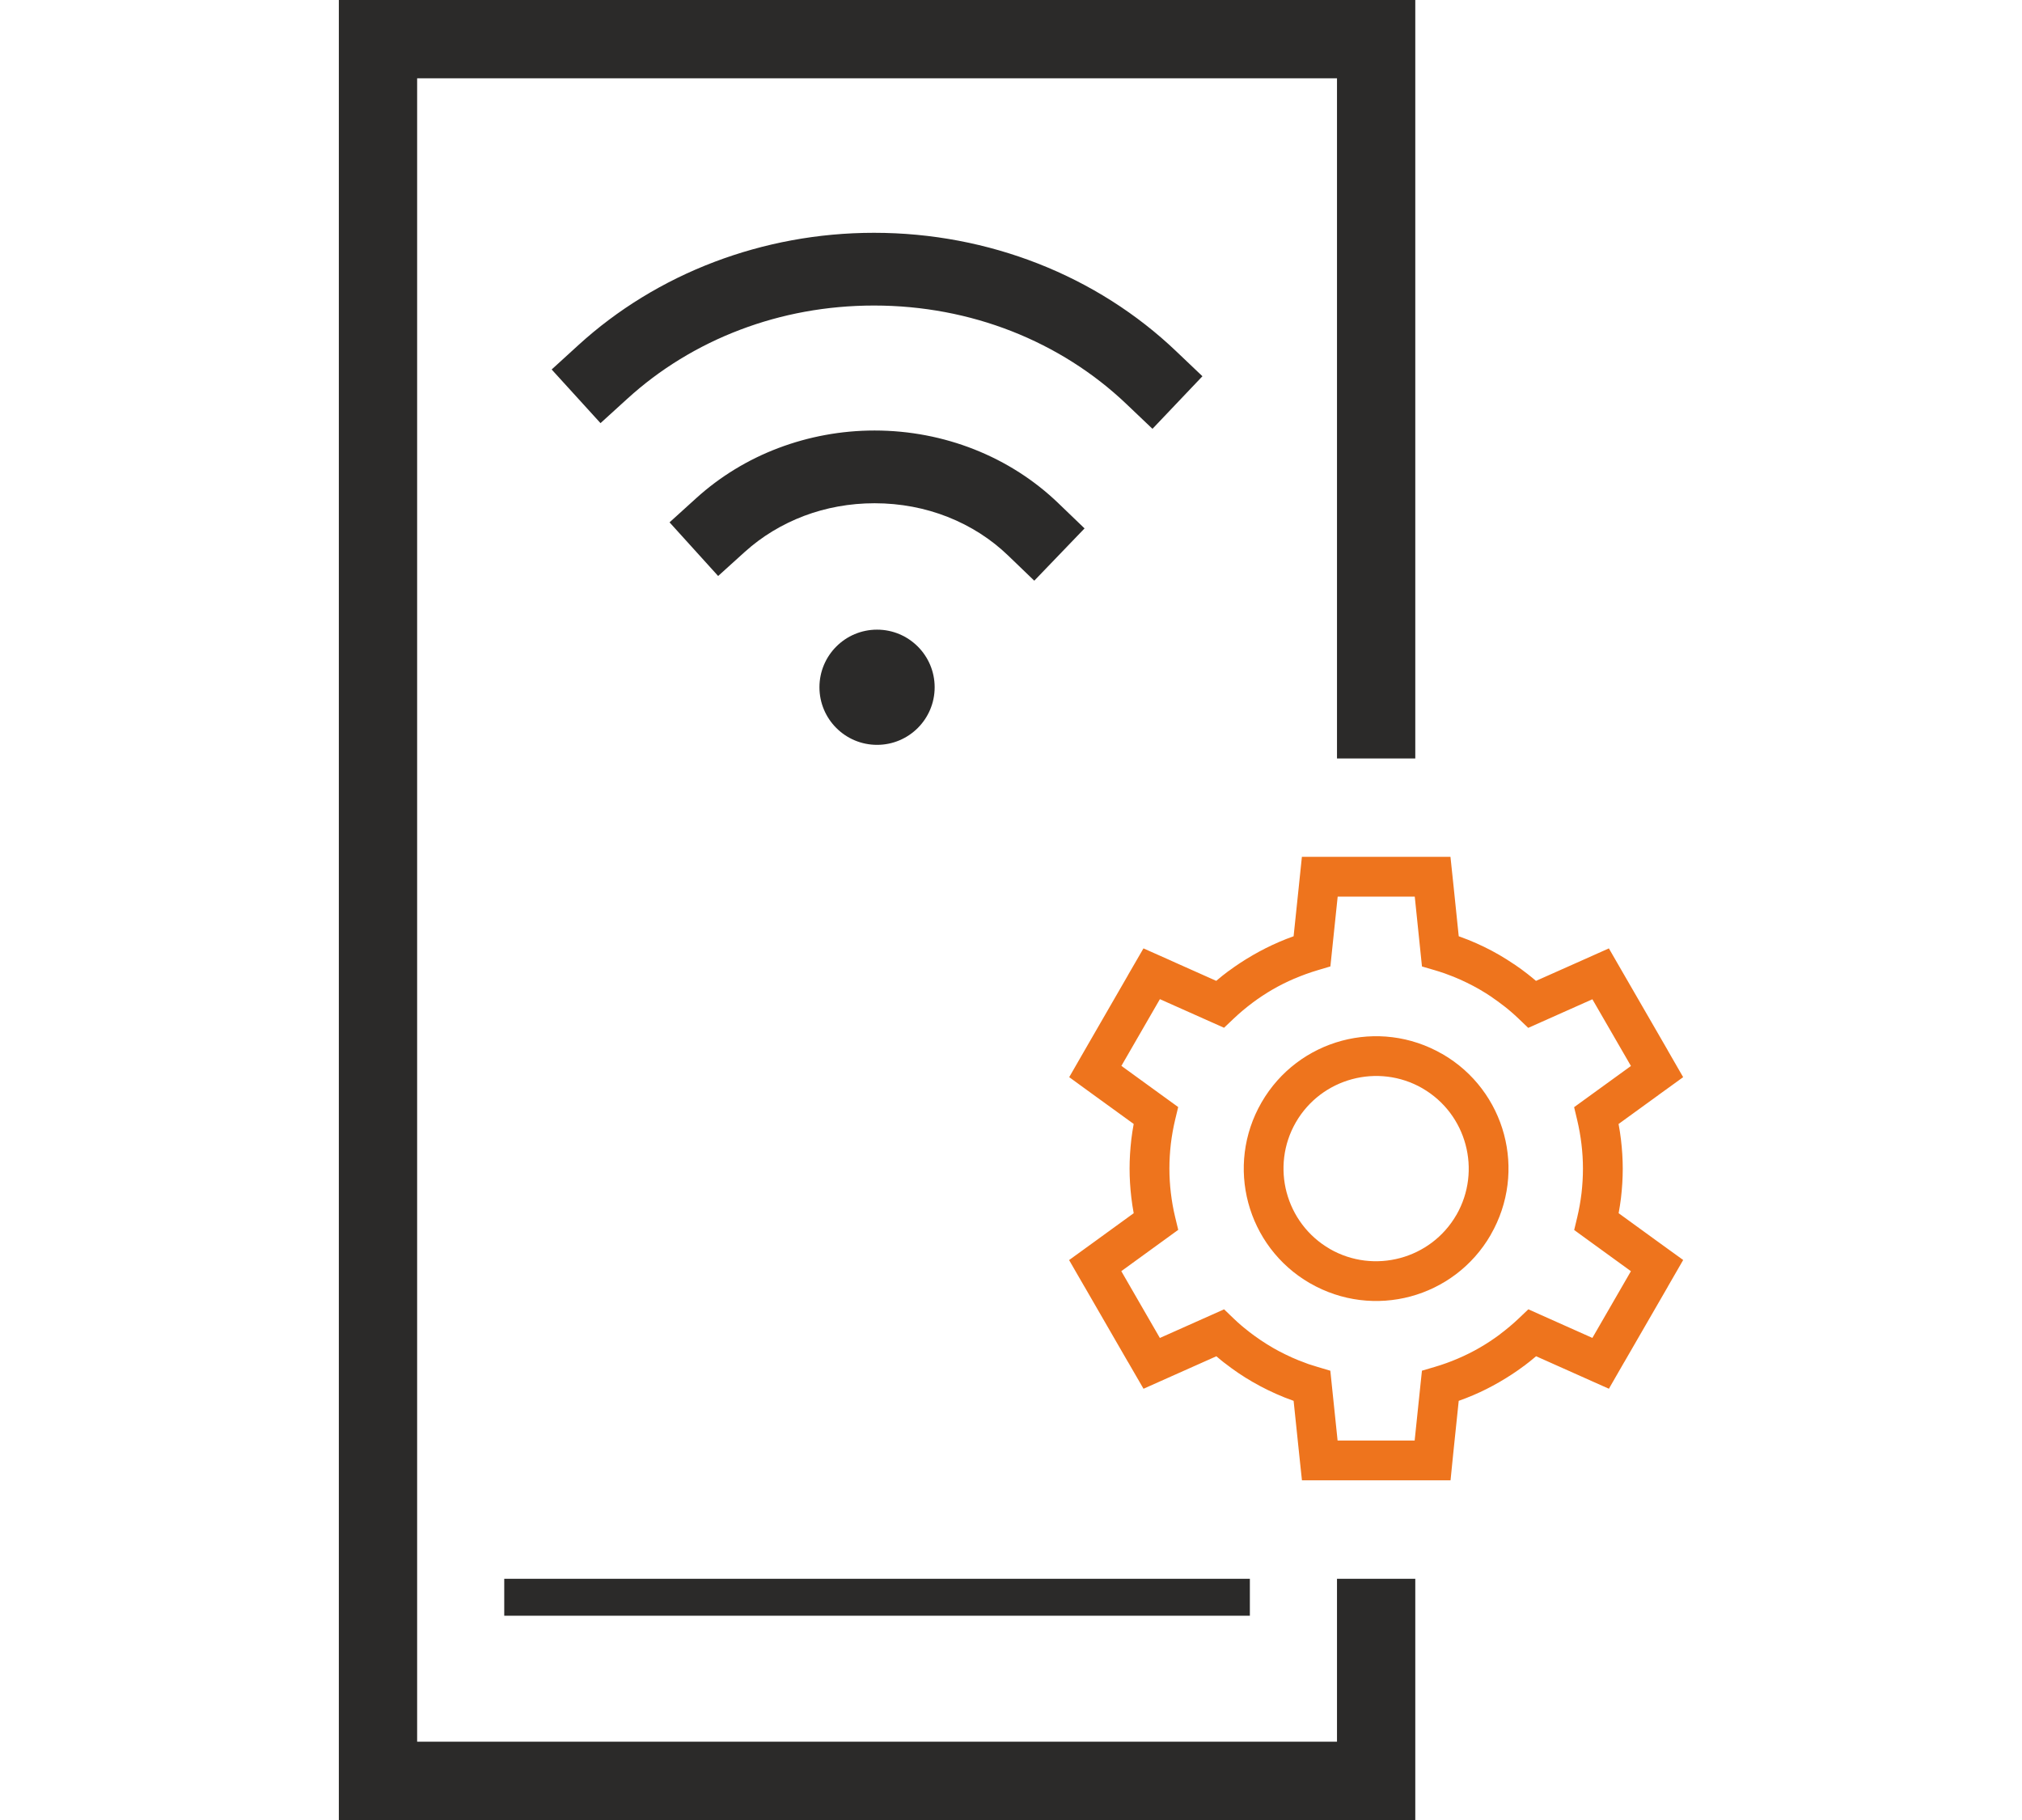
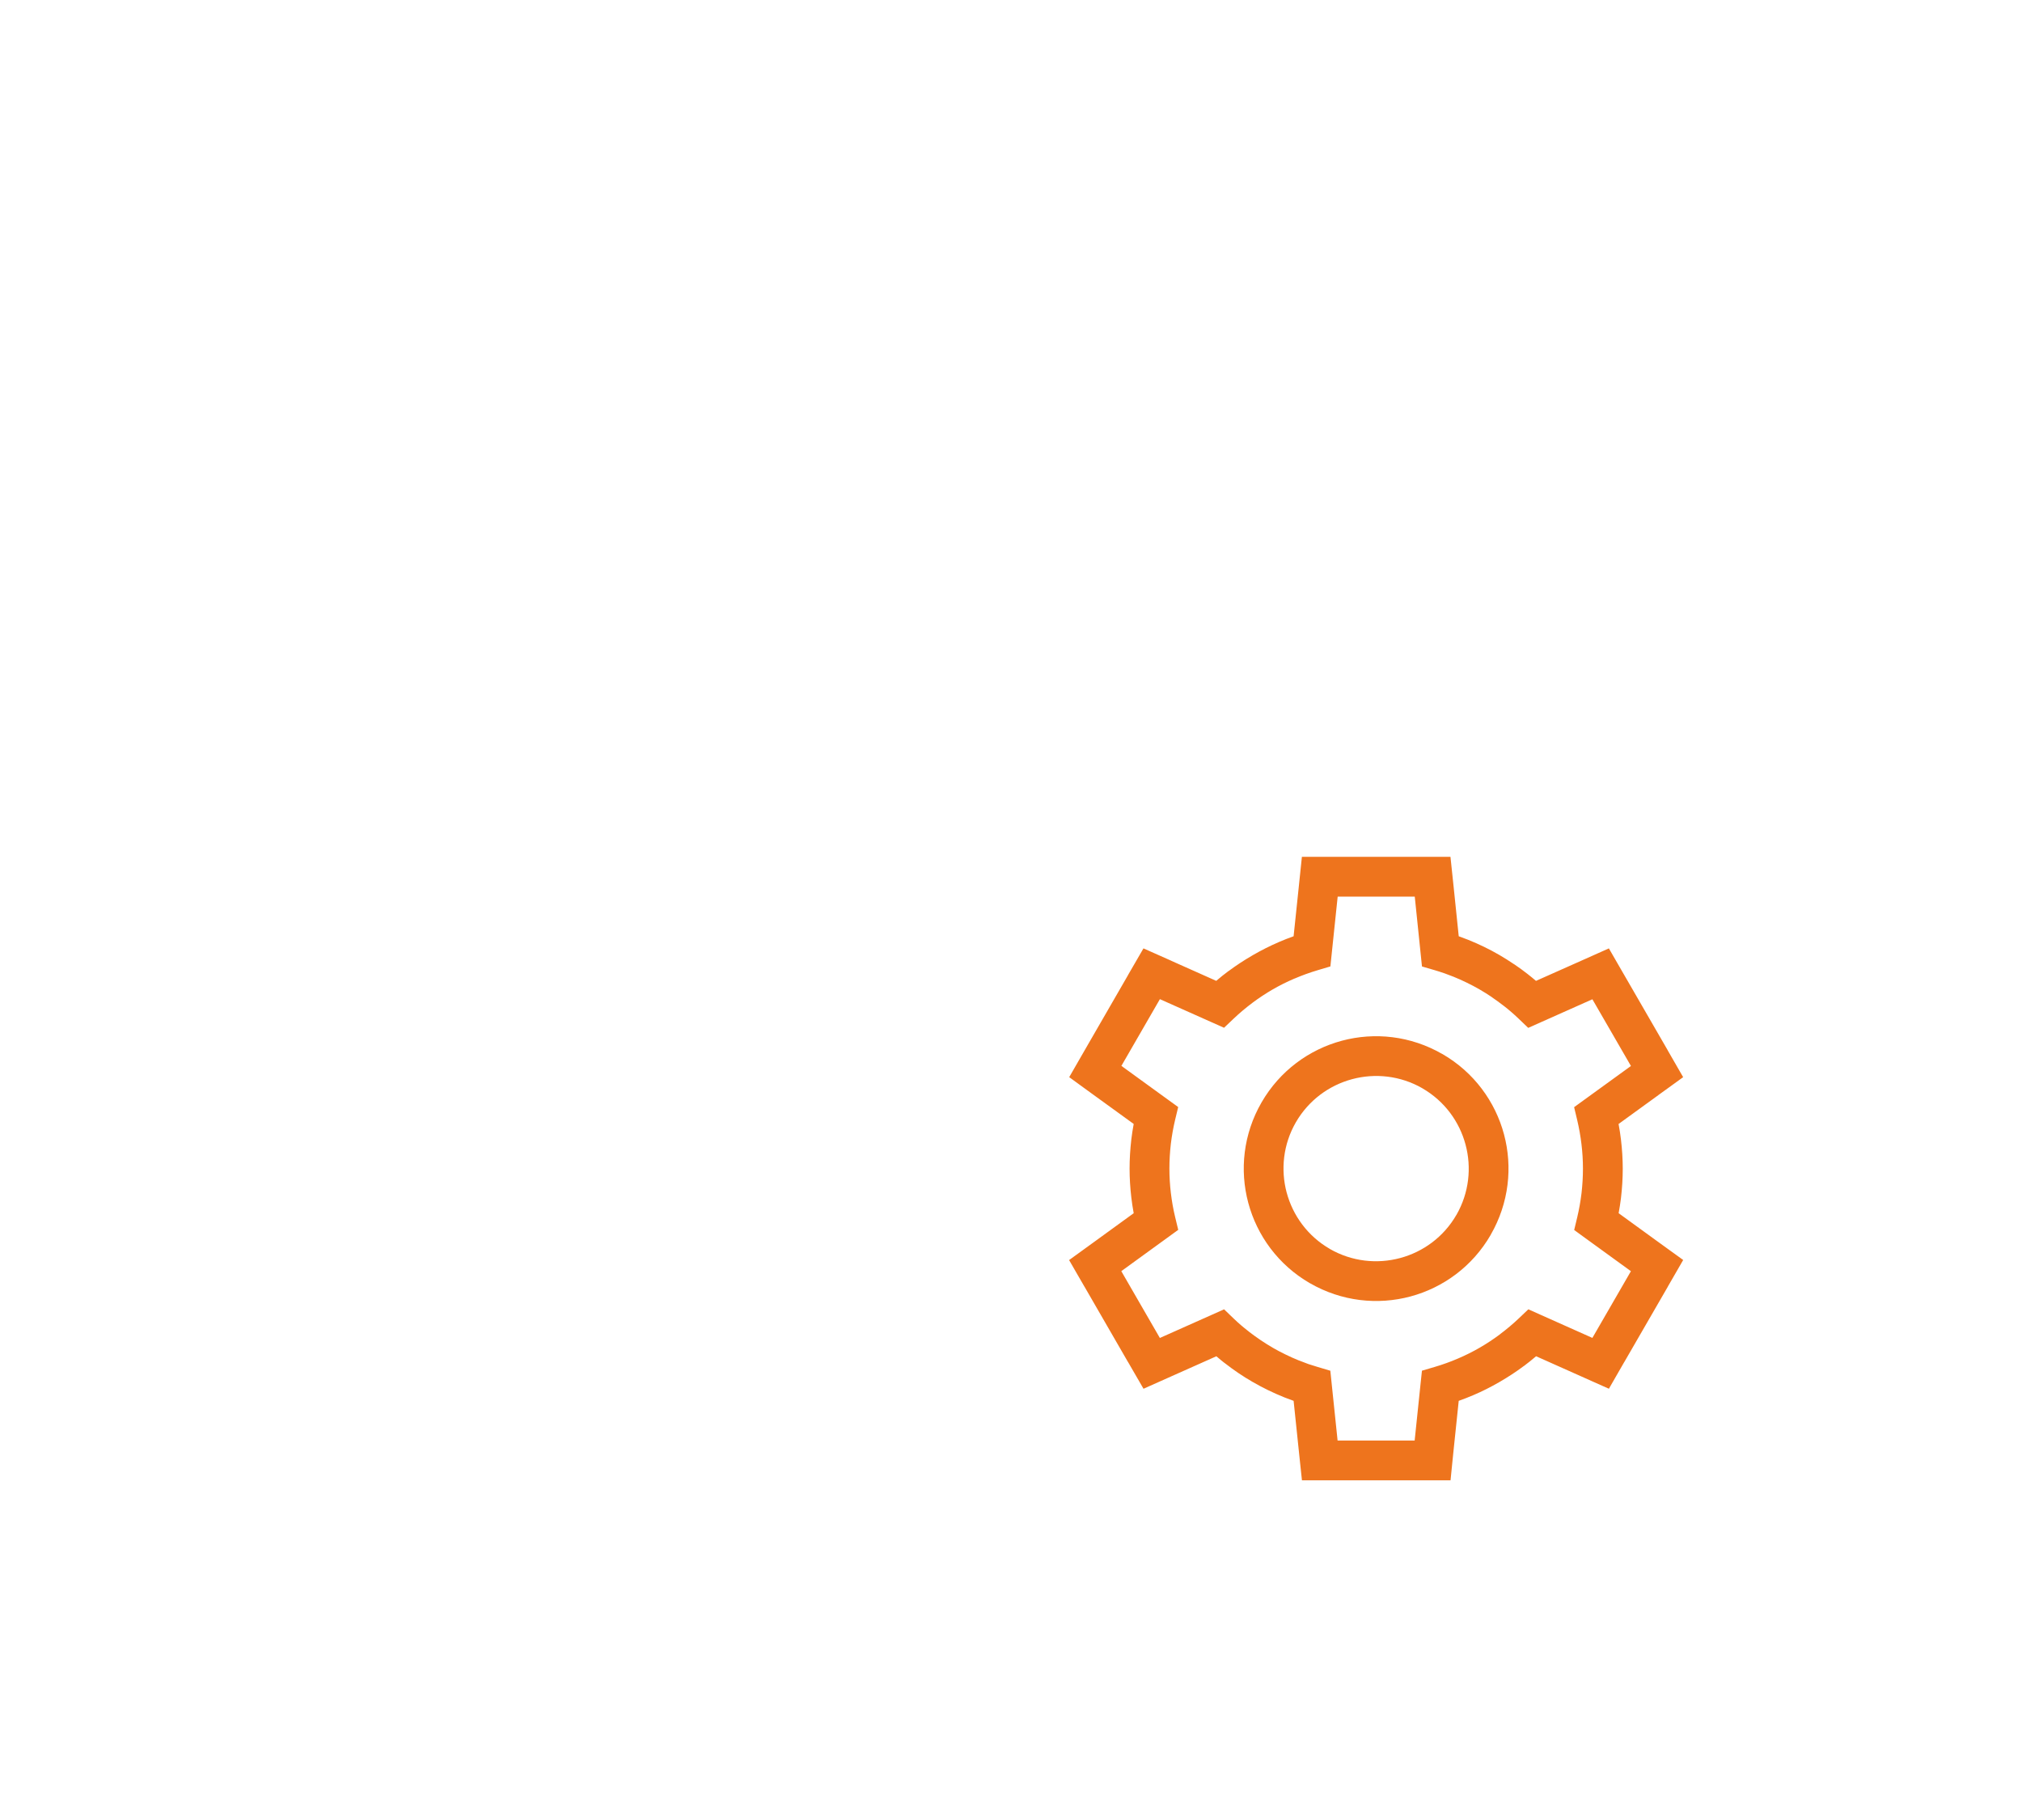
<svg xmlns="http://www.w3.org/2000/svg" xml:space="preserve" width="90px" height="81px" style="shape-rendering:geometricPrecision; text-rendering:geometricPrecision; image-rendering:optimizeQuality; fill-rule:evenodd; clip-rule:evenodd" viewBox="0 0 90 81">
  <defs>
    <style type="text/css"> .fil0 {fill:#2B2A29;fill-rule:nonzero} .fil1 {fill:#EE741D;fill-rule:nonzero} </style>
  </defs>
  <g id="Warstwa_x0020_1">
    <g id="_555938656">
-       <path id="_178954792" class="fil0" d="M62.995 70.264l0 8.993 0 1.743 -1.743 0 -44.428 0 -1.742 0 0 -1.743 0 -77.513 0 -1.743 1.742 0 44.428 0 1.743 0 0 1.743 0 32.011 -3.485 0 0 -30.269 -40.943 0 0 74.029 40.943 0 0 -7.251 3.485 0zm-7.363 1.645l-33.188 0 0 -1.645 33.188 0 0 1.645zm-22.473 -47.354l-1.194 1.08 -2.163 -2.388 1.194 -1.082c1.05,-0.95 2.293,-1.714 3.665,-2.23 1.323,-0.498 2.766,-0.775 4.266,-0.775 1.564,0 3.061,0.298 4.426,0.835 1.423,0.56 2.7,1.384 3.756,2.402l1.165 1.12 -2.238 2.327 -1.163 -1.119c-0.755,-0.729 -1.67,-1.317 -2.694,-1.721 -0.992,-0.391 -2.092,-0.607 -3.25,-0.607 -1.116,0 -2.173,0.2 -3.129,0.559 -0.999,0.378 -1.894,0.924 -2.64,1.599zm-5.235 -6.81l-1.195 1.087 -2.174 -2.388 1.194 -1.089c1.724,-1.572 3.782,-2.841 6.065,-3.705 2.193,-0.829 4.589,-1.289 7.089,-1.289 2.577,0 5.041,0.487 7.284,1.363 2.333,0.912 4.426,2.25 6.164,3.908l1.17 1.113 -2.224 2.34 -1.17 -1.113c-1.439,-1.37 -3.176,-2.48 -5.117,-3.239 -1.869,-0.73 -3.933,-1.135 -6.107,-1.135 -2.114,0 -4.123,0.381 -5.95,1.075 -1.892,0.716 -3.598,1.767 -5.028,3.072zm8.55 12.842c0,-1.416 1.148,-2.564 2.564,-2.564 1.416,0 2.564,1.148 2.564,2.564 0,1.416 -1.148,2.563 -2.564,2.563 -1.416,0 -2.564,-1.147 -2.564,-2.563z" />
      <path id="_521481336" class="fil1" d="M49.912 56.578l1.714 2.969 2.315 -1.032 0.544 -0.243 0.429 0.413c0.116,0.111 0.223,0.208 0.324,0.294 0.084,0.073 0.203,0.169 0.343,0.279l-0.001 0.001c0.162,0.125 0.339,0.254 0.531,0.384 0.177,0.119 0.358,0.233 0.536,0.335l0.004 0.004c0.181,0.104 0.372,0.206 0.567,0.3 0.202,0.098 0.403,0.189 0.596,0.266l0.004 0c0.151,0.061 0.287,0.113 0.406,0.155l0 0.001 0.425 0.133 0.565 0.168 0.061 0.591 0.262 2.516 3.43 0 0.262 -2.517 0.063 -0.592 0.567 -0.167c0.351,-0.103 0.696,-0.228 1.028,-0.37 0.34,-0.145 0.669,-0.309 0.976,-0.487 0.306,-0.176 0.609,-0.377 0.904,-0.596l0 -0.004c0.295,-0.221 0.575,-0.456 0.831,-0.699l0.43 -0.409 0.54 0.242 2.31 1.031 1.715 -2.969 -2.048 -1.486 -0.477 -0.347 0.137 -0.573c0.081,-0.341 0.146,-0.702 0.19,-1.07 0.04,-0.353 0.063,-0.718 0.063,-1.085 0,-0.367 -0.022,-0.731 -0.065,-1.085 -0.044,-0.373 -0.11,-0.737 -0.191,-1.08l-0.137 -0.574 0.477 -0.346 2.052 -1.487 -1.716 -2.969 -2.313 1.031 -0.543 0.242 -0.43 -0.412c-0.11,-0.106 -0.22,-0.204 -0.321,-0.292l-0.007 -0.006c-0.104,-0.09 -0.216,-0.183 -0.33,-0.27l-0.007 -0.004c-0.169,-0.132 -0.345,-0.261 -0.522,-0.38l0 -0.004c-0.167,-0.113 -0.352,-0.229 -0.548,-0.343 -0.181,-0.104 -0.371,-0.206 -0.566,-0.3 -0.202,-0.098 -0.403,-0.189 -0.596,-0.266 -0.133,-0.053 -0.272,-0.106 -0.407,-0.154l0 0.001c-0.155,-0.052 -0.302,-0.102 -0.423,-0.136l-0.572 -0.167 -0.061 -0.592 -0.26 -2.516 -3.431 0 -0.263 2.517 -0.061 0.589 -0.568 0.169c-0.344,0.102 -0.689,0.227 -1.028,0.372l-0.004 0c-0.338,0.144 -0.665,0.308 -0.97,0.484 -0.302,0.175 -0.608,0.376 -0.907,0.599l0.001 0.001c-0.294,0.22 -0.573,0.455 -0.829,0.698l-0.429 0.407 -0.541 -0.241 -2.314 -1.032 -1.714 2.969 2.05 1.487 0.478 0.346 -0.138 0.574c-0.081,0.343 -0.146,0.704 -0.19,1.072 -0.04,0.353 -0.063,0.718 -0.063,1.085 0,0.367 0.022,0.733 0.064,1.087 0.044,0.369 0.107,0.73 0.19,1.072l0.139 0.575 -0.48 0.348 -2.052 1.489zm0.296 4.041l-1.935 -3.352 -0.001 0.001 -0.287 -0.496 -0.399 -0.692 0.645 -0.467 0.465 -0.337 1.765 -1.282c-0.043,-0.233 -0.078,-0.465 -0.105,-0.694 -0.051,-0.433 -0.078,-0.868 -0.078,-1.294 0,-0.422 0.027,-0.854 0.077,-1.29l0 -0.004c0.027,-0.226 0.063,-0.456 0.106,-0.69l-1.765 -1.279 -0.464 -0.337 -0.641 -0.467 0.396 -0.689 0.286 -0.497 1.937 -3.357 0 -0.004 0.287 -0.495 0.399 -0.689 0.722 0.321 0.524 0.233 0.004 0.004 1.989 0.887c0.18,-0.154 0.361,-0.299 0.546,-0.436l0.004 0c0.338,-0.252 0.702,-0.49 1.082,-0.709 0.379,-0.219 0.768,-0.415 1.154,-0.58l-0.001 -0.001c0.215,-0.092 0.436,-0.18 0.659,-0.259l0.227 -2.168 0.059 -0.57 0.083 -0.796 0.796 0 0.573 0 3.873 0 0.576 0 0.795 0 0.084 0.796 0.06 0.57 0.224 2.168 0.422 0.159c0.247,0.099 0.485,0.206 0.707,0.313 0.228,0.11 0.457,0.233 0.684,0.364 0.21,0.122 0.43,0.26 0.651,0.41l0.001 -0.002c0.213,0.143 0.424,0.298 0.626,0.456l-0.001 0.001c0.117,0.09 0.234,0.187 0.348,0.285l1.995 -0.888 0.522 -0.233 0.728 -0.325 0.397 0.689 0.286 0.495 1.939 3.356 0 0.004 0.287 0.498 0.397 0.689 -0.645 0.467 -0.463 0.334 0.001 0.001 -1.768 1.282c0.045,0.235 0.08,0.468 0.107,0.697 0.051,0.432 0.079,0.866 0.079,1.293 0,0.422 -0.027,0.854 -0.077,1.29l0 0.004c-0.027,0.226 -0.064,0.456 -0.106,0.687l1.762 1.279 0.467 0.338 0.644 0.465 -0.398 0.69 -0.287 0.497 0 0.004 -1.938 3.354 -0.001 -0.001 -0.285 0.495 -0.397 0.691 -0.728 -0.324 -0.523 -0.234 -1.99 -0.888c-0.18,0.155 -0.363,0.3 -0.547,0.438l-0.001 -0.002c-0.341,0.255 -0.706,0.494 -1.082,0.711 -0.381,0.22 -0.772,0.418 -1.162,0.583 -0.215,0.092 -0.432,0.177 -0.652,0.255l-0.226 2.168 -0.058 0.568 -0.08 0.8 -0.798 0 -0.574 0 -3.874 0 -0.574 0 -0.794 0 -0.085 -0.796 -0.06 -0.572 -0.226 -2.168 -0.424 -0.159 0 -0.001c-0.246,-0.099 -0.483,-0.204 -0.704,-0.312 -0.226,-0.109 -0.456,-0.231 -0.68,-0.361l-0.001 0.001c-0.223,-0.128 -0.441,-0.265 -0.647,-0.404 -0.202,-0.136 -0.415,-0.293 -0.627,-0.457l-0.007 -0.004c-0.098,-0.077 -0.214,-0.17 -0.348,-0.287l-1.993 0.888 -0.524 0.234 -0.726 0.324 -0.398 -0.687 -0.288 -0.498 0 -0.004zm8.098 -3.508c-1.409,-0.814 -2.355,-2.122 -2.745,-3.578 -0.39,-1.455 -0.223,-3.061 0.591,-4.47 0.814,-1.409 2.122,-2.355 3.576,-2.745 1.452,-0.389 3.058,-0.223 4.468,0.591l0.004 0c1.408,0.813 2.355,2.122 2.744,3.576 0.389,1.452 0.222,3.058 -0.591,4.468l0 0.004c-0.813,1.408 -2.122,2.355 -3.576,2.744 -1.452,0.389 -3.058,0.223 -4.467,-0.589l-0.004 0zm-1.035 -4.033c0.273,1.018 0.935,1.936 1.92,2.505l-0.001 0.001c0.984,0.566 2.109,0.68 3.13,0.406 1.019,-0.272 1.936,-0.935 2.504,-1.919l0.001 0.001c0.566,-0.985 0.681,-2.111 0.407,-3.131 -0.272,-1.019 -0.935,-1.936 -1.919,-2.504l0.001 -0.001c-0.984,-0.566 -2.111,-0.681 -3.131,-0.407 -1.018,0.273 -1.935,0.935 -2.504,1.92 -0.567,0.983 -0.681,2.107 -0.409,3.129z" />
    </g>
  </g>
</svg>